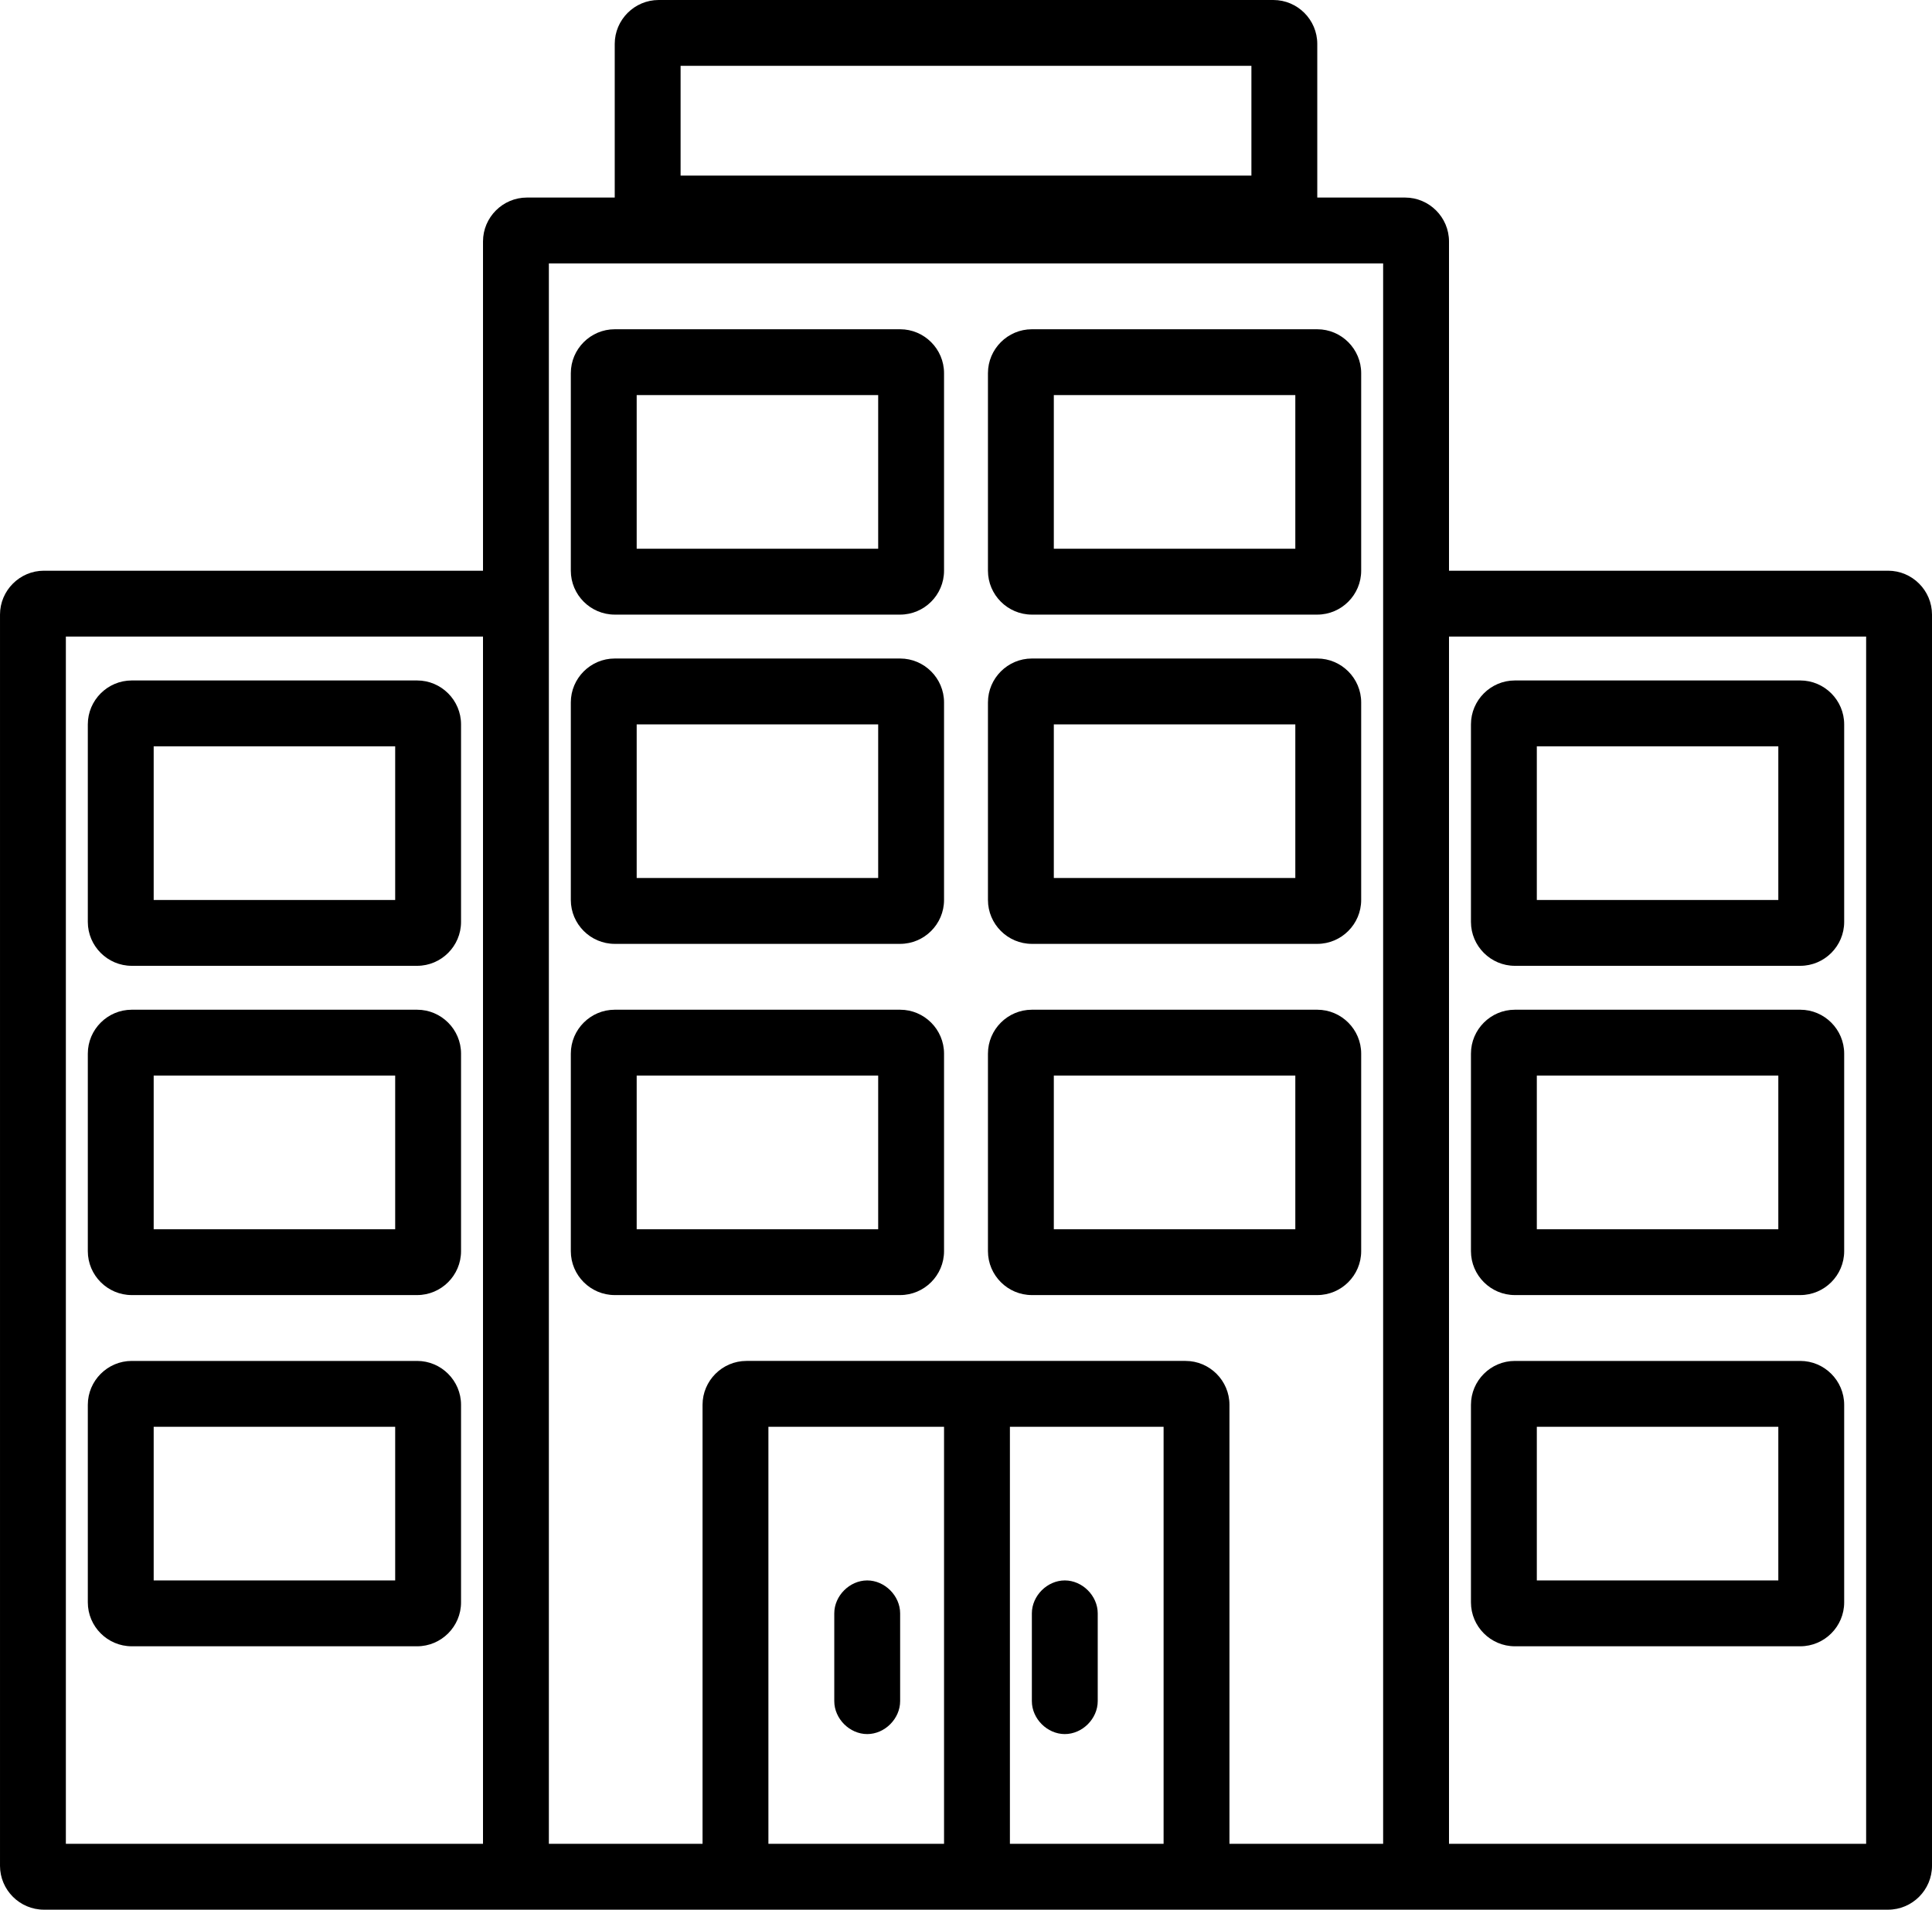
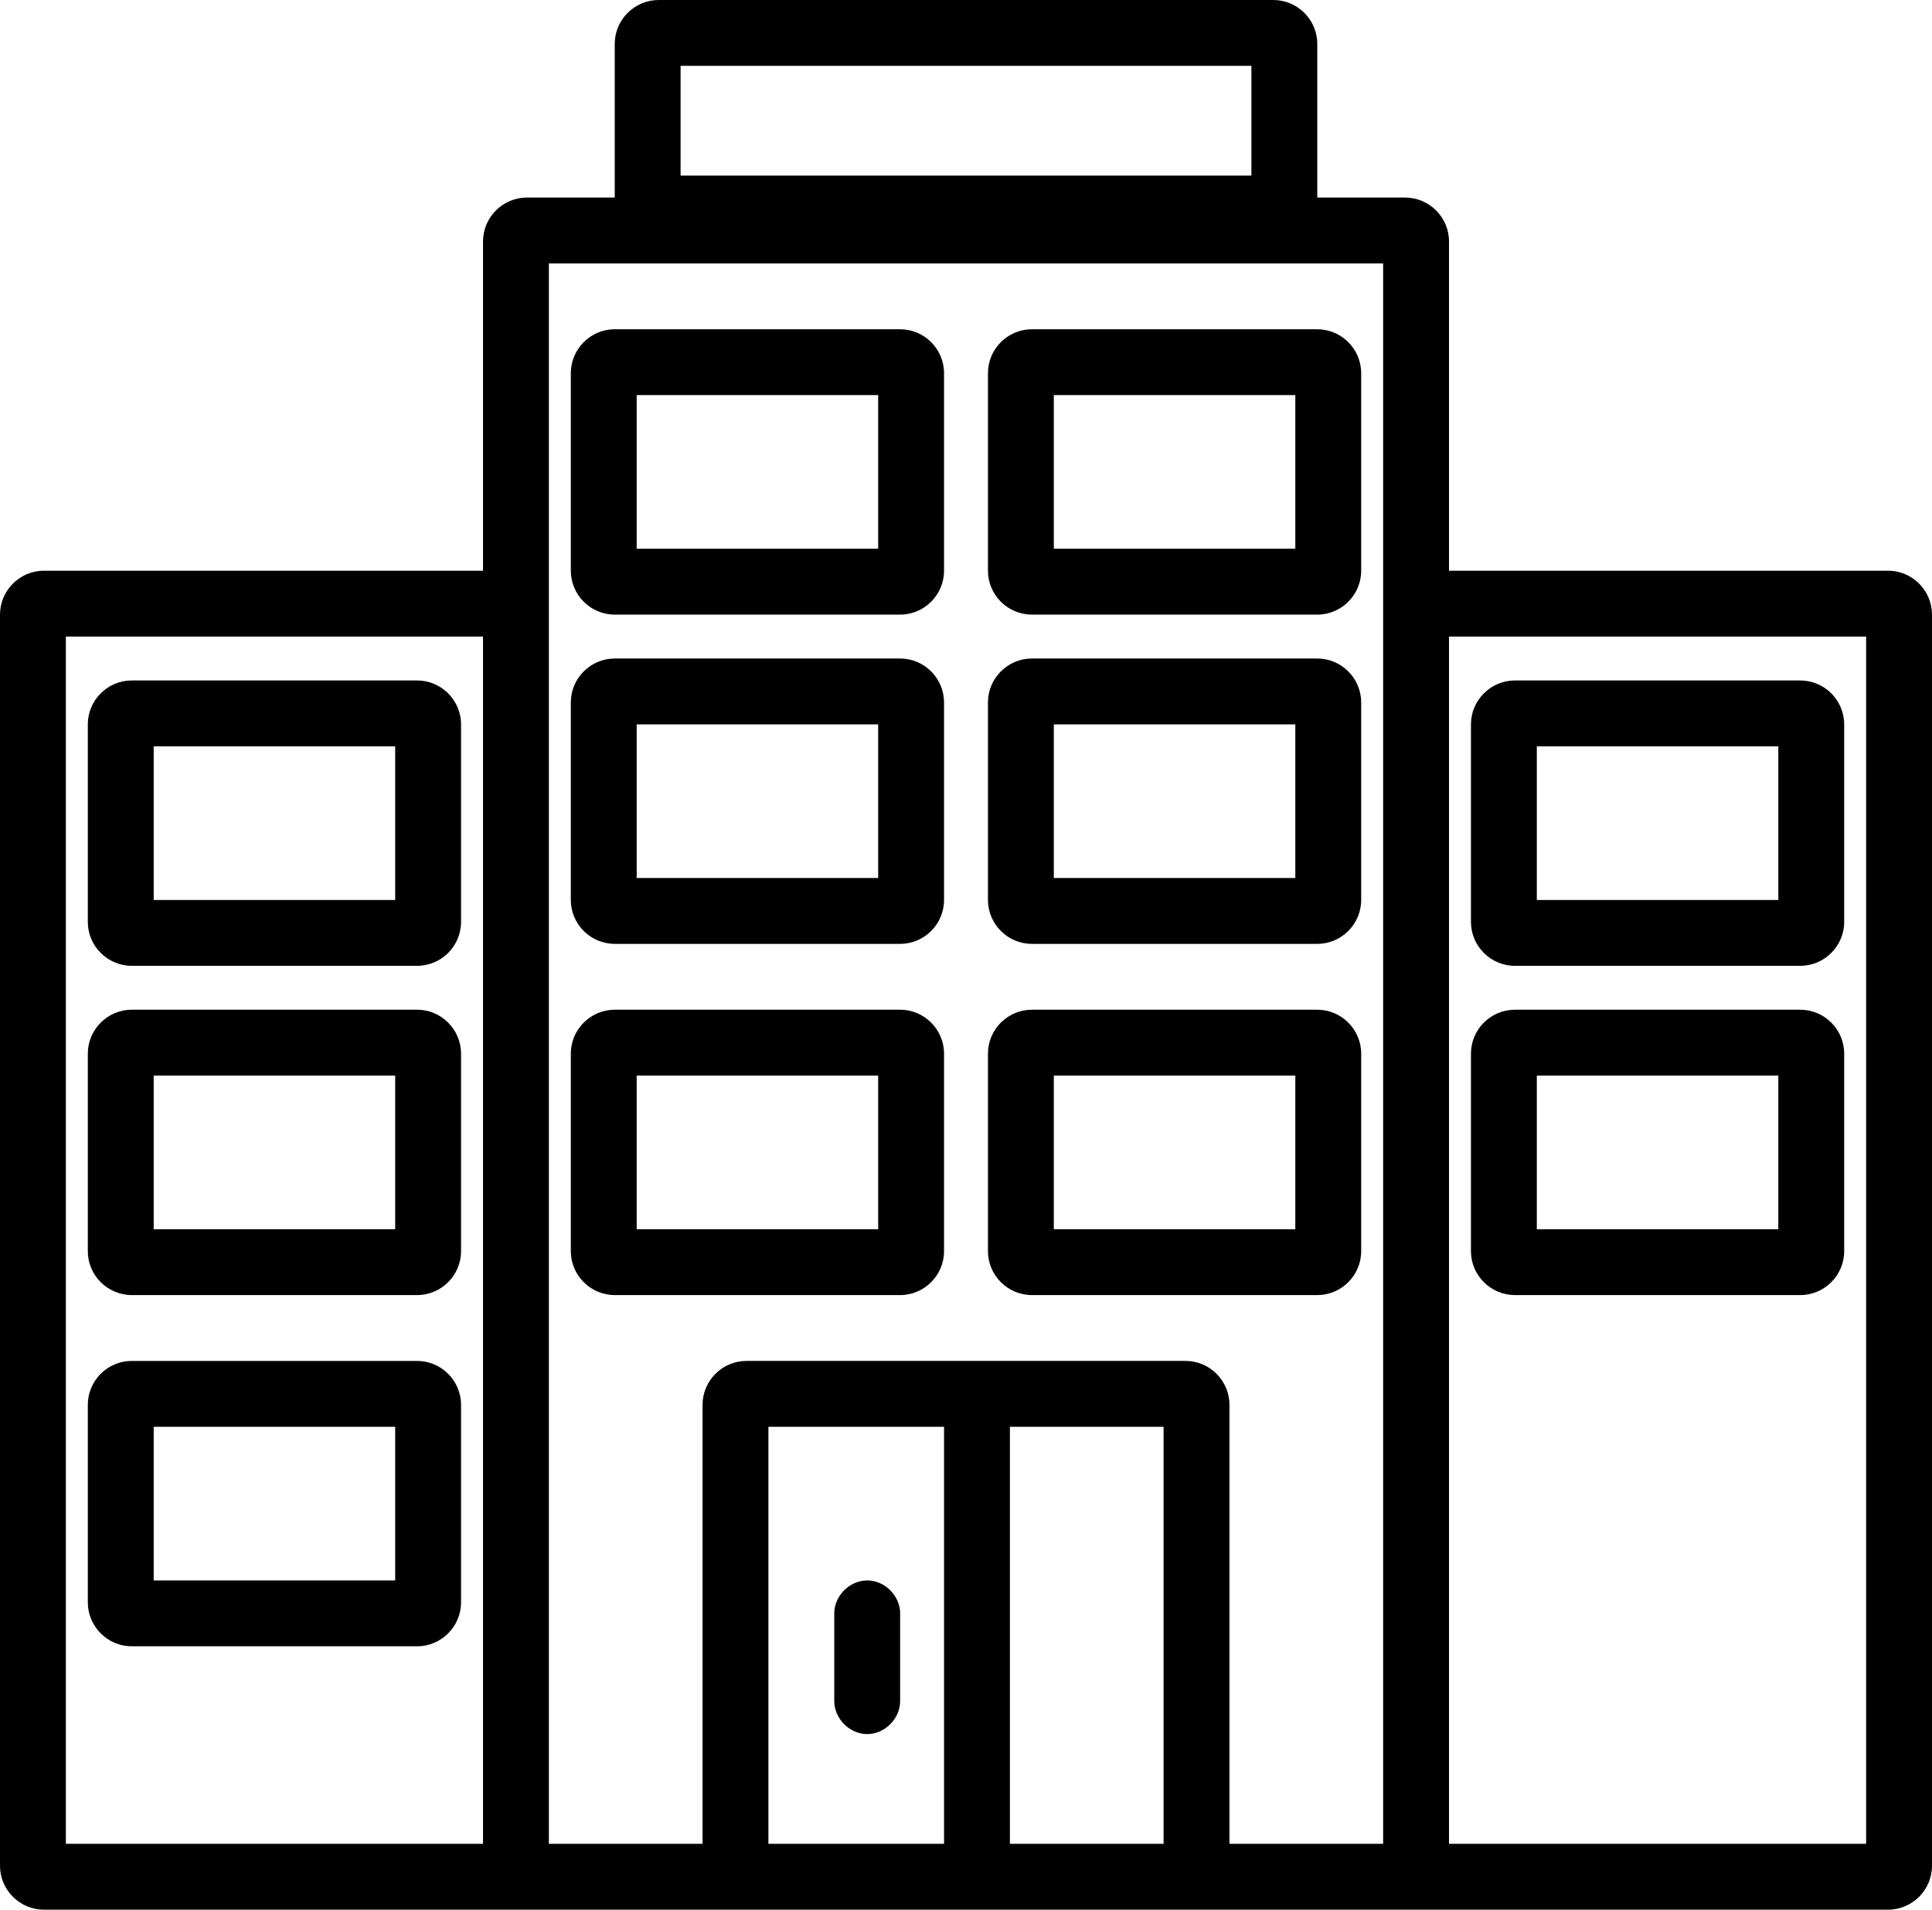
<svg xmlns="http://www.w3.org/2000/svg" version="1.1" id="Calque_1" x="0px" y="0px" viewBox="0 0 88 87" style="enable-background:new 0 0 88 87;" xml:space="preserve">
  <style type="text/css">
	.st0{fill:none;}
</style>
  <g id="Hotel" transform="translate(-215 -195)">
    <g id="Rectangle_1000" transform="translate(241 210)">
      <path class="st0" d="M2,0h13c1.1,0,2,0.9,2,2v9c0,1.1-0.9,2-2,2H2c-1.1,0-2-0.9-2-2V2C0,0.9,0.9,0,2,0z" />
      <path d="M15,13H2c-1.1,0-2-0.9-2-2V2c0-1.1,0.9-2,2-2h13c1.1,0,2,0.9,2,2v9C17,12.1,16.1,13,15,13z M3,10h11V3H3V10z" />
    </g>
    <g id="Rectangle_1006" transform="translate(219 226)">
      <path class="st0" d="M2,0h13c1.1,0,2,0.9,2,2v9c0,1.1-0.9,2-2,2H2c-1.1,0-2-0.9-2-2V2C0,0.9,0.9,0,2,0z" />
      <path d="M15,13H2c-1.1,0-2-0.9-2-2V2c0-1.1,0.9-2,2-2h13c1.1,0,2,0.9,2,2v9C17,12.1,16.1,13,15,13z M3,10h11V3H3V10z" />
    </g>
    <g id="Rectangle_1009" transform="translate(282 226)">
      <path class="st0" d="M2,0h13c1.1,0,2,0.9,2,2v9c0,1.1-0.9,2-2,2H2c-1.1,0-2-0.9-2-2V2C0,0.9,0.9,0,2,0z" />
      <path d="M15,13H2c-1.1,0-2-0.9-2-2V2c0-1.1,0.9-2,2-2h13c1.1,0,2,0.9,2,2v9C17,12.1,16.1,13,15,13z M3,10h11V3H3V10z" />
    </g>
    <g id="Rectangle_1003" transform="translate(241 225)">
      <path class="st0" d="M2,0h13c1.1,0,2,0.9,2,2v9c0,1.1-0.9,2-2,2H2c-1.1,0-2-0.9-2-2V2C0,0.9,0.9,0,2,0z" />
      <path d="M15,13H2c-1.1,0-2-0.9-2-2V2c0-1.1,0.9-2,2-2h13c1.1,0,2,0.9,2,2v9C17,12.1,16.1,13,15,13z M3,10h11V3H3V10z" />
    </g>
    <g id="Rectangle_1007" transform="translate(219 241)">
      <path class="st0" d="M2,0h13c1.1,0,2,0.9,2,2v9c0,1.1-0.9,2-2,2H2c-1.1,0-2-0.9-2-2V2C0,0.9,0.9,0,2,0z" />
      <path d="M15,13H2c-1.1,0-2-0.9-2-2V2c0-1.1,0.9-2,2-2h13c1.1,0,2,0.9,2,2v9C17,12.1,16.1,13,15,13z M3,10h11V3H3V10z" />
    </g>
    <g id="Rectangle_1010" transform="translate(282 241)">
      <path class="st0" d="M2,0h13c1.1,0,2,0.9,2,2v9c0,1.1-0.9,2-2,2H2c-1.1,0-2-0.9-2-2V2C0,0.9,0.9,0,2,0z" />
      <path d="M15,13H2c-1.1,0-2-0.9-2-2V2c0-1.1,0.9-2,2-2h13c1.1,0,2,0.9,2,2v9C17,12.1,16.1,13,15,13z M3,10h11V3H3V10z" />
    </g>
    <g id="Rectangle_1005" transform="translate(241 241)">
      <path class="st0" d="M2,0h13c1.1,0,2,0.9,2,2v9c0,1.1-0.9,2-2,2H2c-1.1,0-2-0.9-2-2V2C0,0.9,0.9,0,2,0z" />
      <path d="M15,13H2c-1.1,0-2-0.9-2-2V2c0-1.1,0.9-2,2-2h13c1.1,0,2,0.9,2,2v9C17,12.1,16.1,13,15,13z M3,10h11V3H3V10z" />
    </g>
    <g id="Rectangle_1008" transform="translate(219 257)">
      <path class="st0" d="M2,0h13c1.1,0,2,0.9,2,2v9c0,1.1-0.9,2-2,2H2c-1.1,0-2-0.9-2-2V2C0,0.9,0.9,0,2,0z" />
      <path d="M15,13H2c-1.1,0-2-0.9-2-2V2c0-1.1,0.9-2,2-2h13c1.1,0,2,0.9,2,2v9C17,12.1,16.1,13,15,13z M3,10h11V3H3V10z" />
    </g>
    <g id="Rectangle_1011" transform="translate(282 257)">
      <path class="st0" d="M2,0h13c1.1,0,2,0.9,2,2v9c0,1.1-0.9,2-2,2H2c-1.1,0-2-0.9-2-2V2C0,0.9,0.9,0,2,0z" />
-       <path d="M15,13H2c-1.1,0-2-0.9-2-2V2c0-1.1,0.9-2,2-2h13c1.1,0,2,0.9,2,2v9C17,12.1,16.1,13,15,13z M3,10h11V3H3V10z" />
    </g>
    <g id="Rectangle_1001" transform="translate(260 210)">
      <path class="st0" d="M2,0h13c1.1,0,2,0.9,2,2v9c0,1.1-0.9,2-2,2H2c-1.1,0-2-0.9-2-2V2C0,0.9,0.9,0,2,0z" />
-       <path d="M15,13H2c-1.1,0-2-0.9-2-2V2c0-1.1,0.9-2,2-2h13c1.1,0,2,0.9,2,2v9C17,12.1,16.1,13,15,13z M3,10h11V3H3V10z" />
+       <path d="M15,13H2c-1.1,0-2-0.9-2-2V2c0-1.1,0.9-2,2-2h13c1.1,0,2,0.9,2,2v9C17,12.1,16.1,13,15,13M3,10h11V3H3V10z" />
    </g>
    <g id="Rectangle_1002" transform="translate(260 225)">
      <path class="st0" d="M2,0h13c1.1,0,2,0.9,2,2v9c0,1.1-0.9,2-2,2H2c-1.1,0-2-0.9-2-2V2C0,0.9,0.9,0,2,0z" />
      <path d="M15,13H2c-1.1,0-2-0.9-2-2V2c0-1.1,0.9-2,2-2h13c1.1,0,2,0.9,2,2v9C17,12.1,16.1,13,15,13z M3,10h11V3H3V10z" />
    </g>
    <g id="Rectangle_1004" transform="translate(260 241)">
      <path class="st0" d="M2,0h13c1.1,0,2,0.9,2,2v9c0,1.1-0.9,2-2,2H2c-1.1,0-2-0.9-2-2V2C0,0.9,0.9,0,2,0z" />
      <path d="M15,13H2c-1.1,0-2-0.9-2-2V2c0-1.1,0.9-2,2-2h13c1.1,0,2,0.9,2,2v9C17,12.1,16.1,13,15,13z M3,10h11V3H3V10z" />
    </g>
    <path d="M301,221h-20v-15c0-1.1-0.9-2-2-2h-4v-7c0-1.1-0.9-2-2-2h-28c-1.1,0-2,0.9-2,2v7h-4c-1.1,0-2,0.9-2,2v15h-20   c-1.1,0-2,0.9-2,2v57c0,1.1,0.9,2,2,2c0,0,62.8,0,63,0h21c1.1,0,2-0.9,2-2v-57C303,221.9,302.1,221,301,221z M237,279h-19v-55h19   V279z M246,198h26v5h-26V198z M250,279v-19h8v19H250z M261,279v-19h7v19H261z M278,223v56h-7v-20c0-1.1-0.9-2-2-2h-20   c-1.1,0-2,0.9-2,2v20h-7v-56v-16h38V223z M300,279h-19v-55h19V279z" />
    <path d="M254.5,274c-0.8,0-1.5-0.7-1.5-1.5v-4c0-0.8,0.7-1.5,1.5-1.5s1.5,0.7,1.5,1.5v4C256,273.3,255.3,274,254.5,274z" />
-     <path d="M263.5,274c-0.8,0-1.5-0.7-1.5-1.5v-4c0-0.8,0.7-1.5,1.5-1.5s1.5,0.7,1.5,1.5v4C265,273.3,264.3,274,263.5,274z" />
  </g>
</svg>